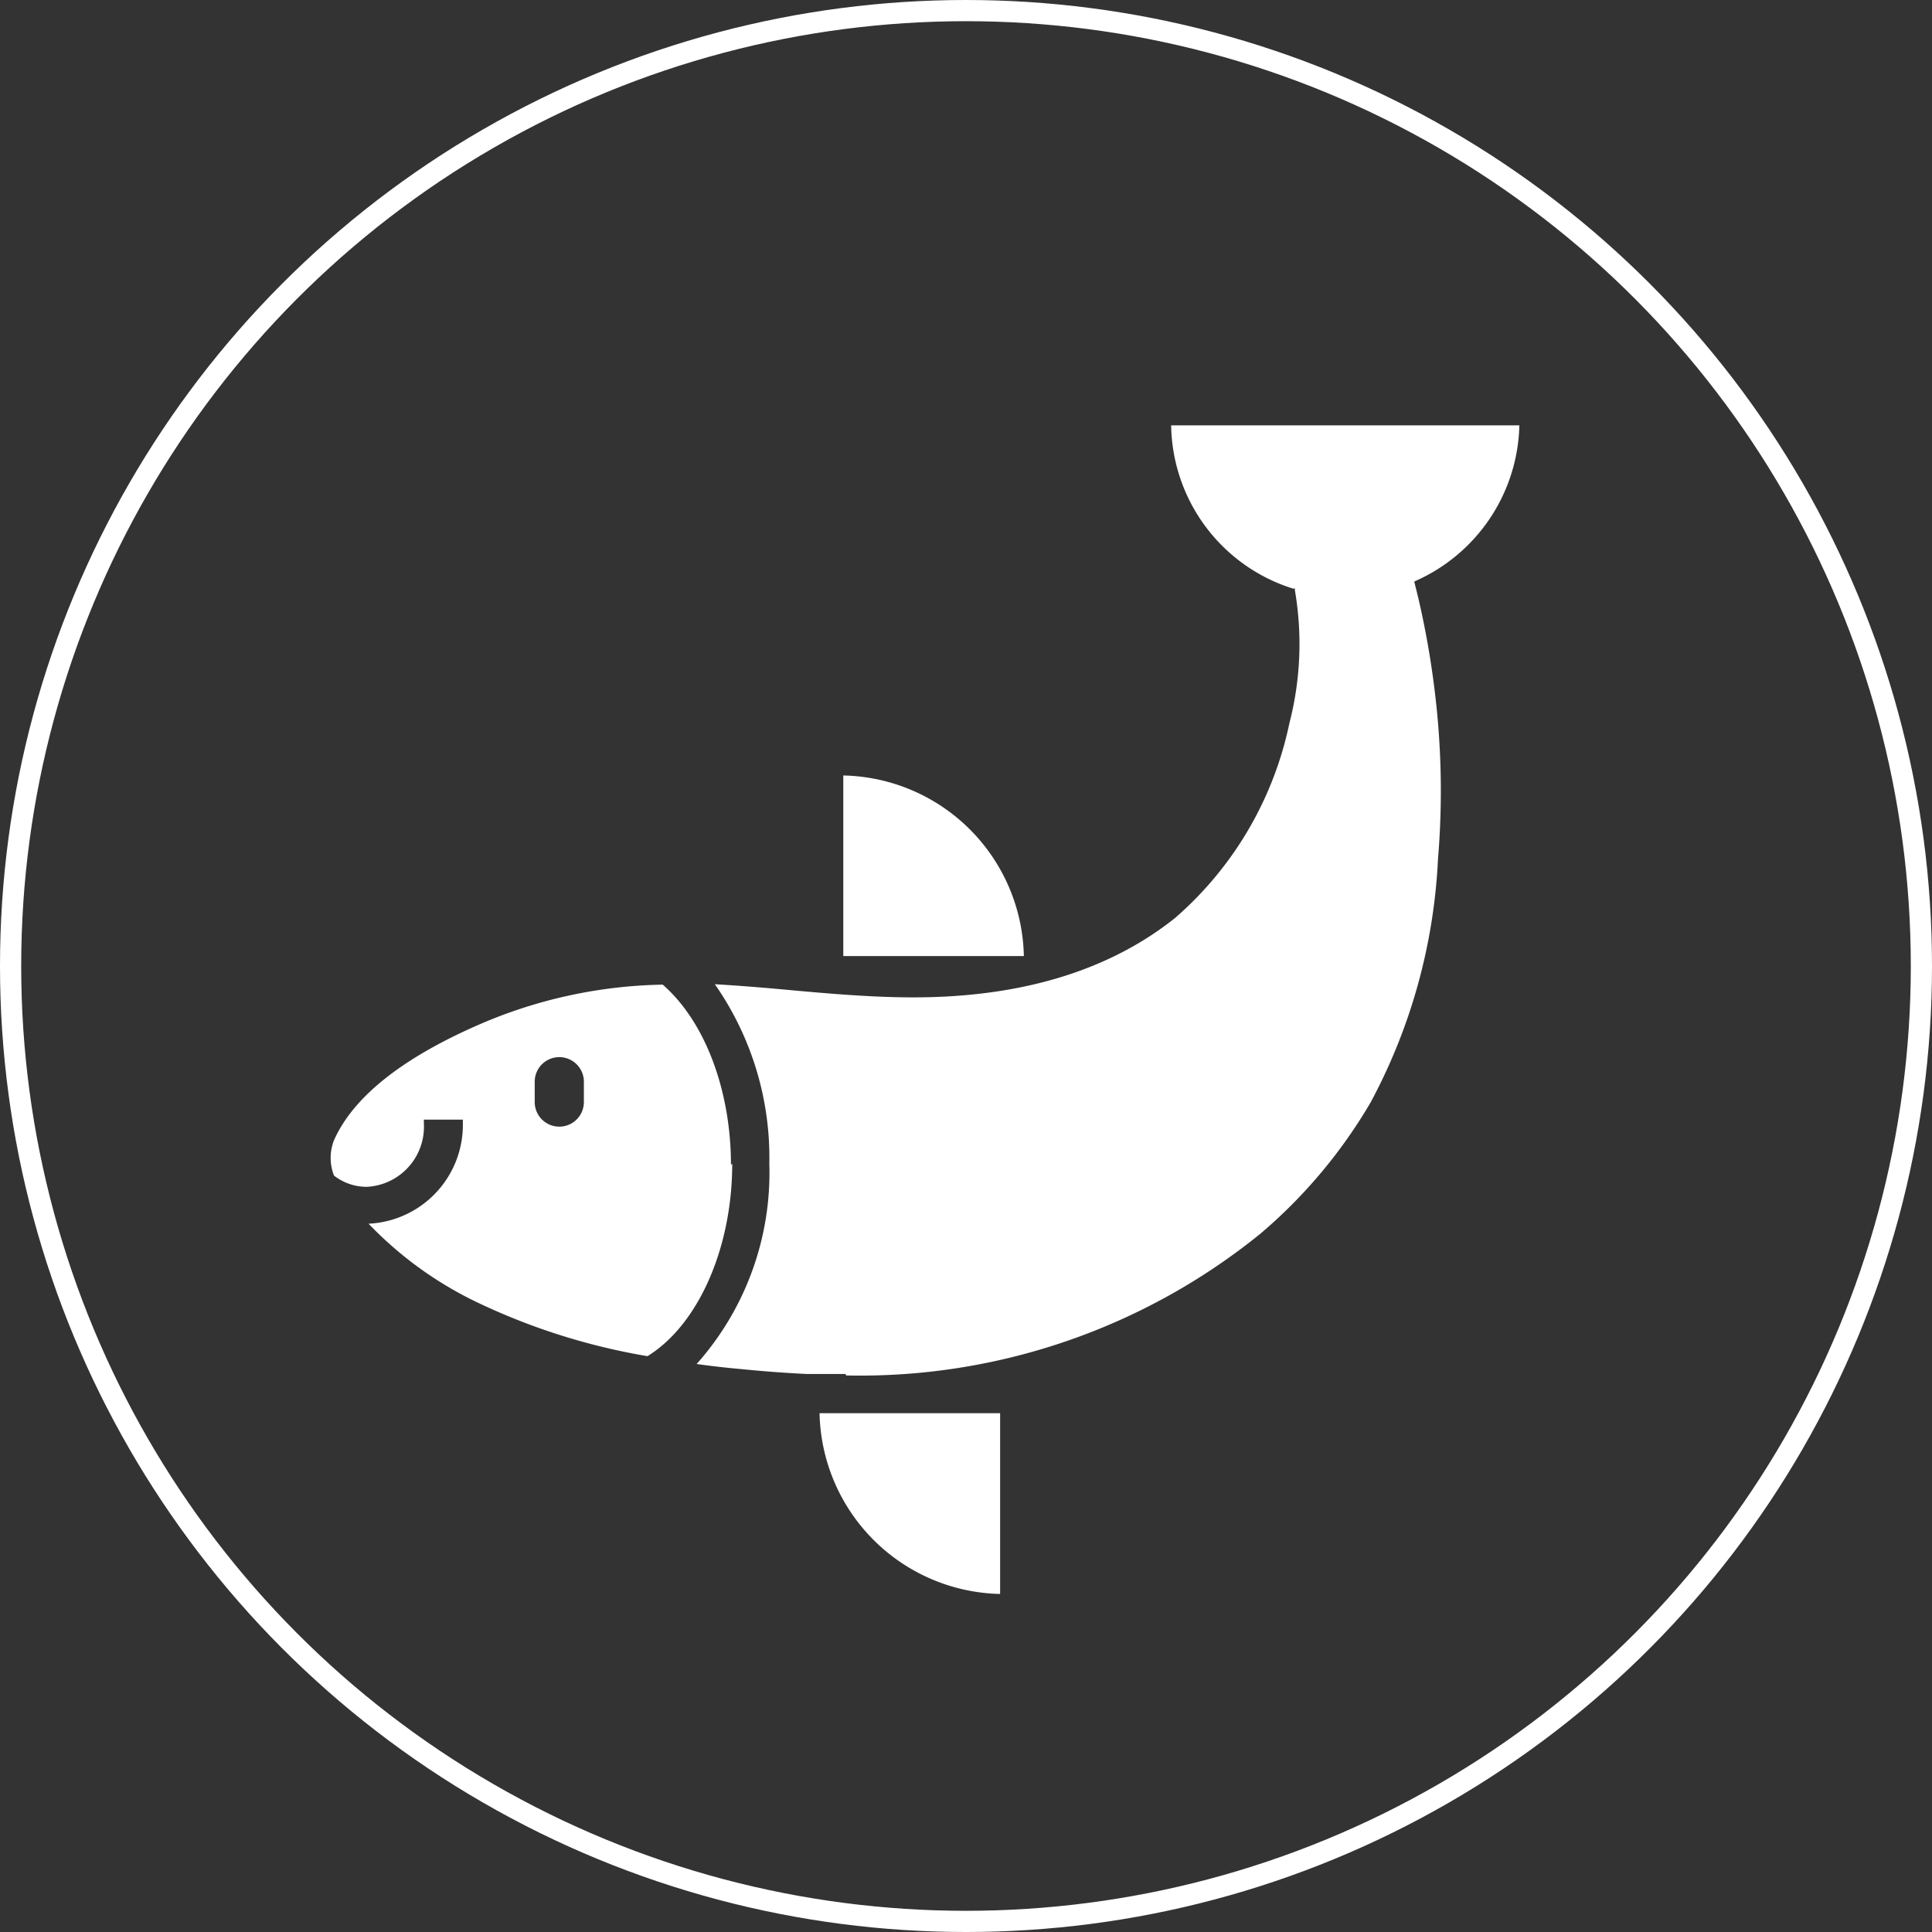
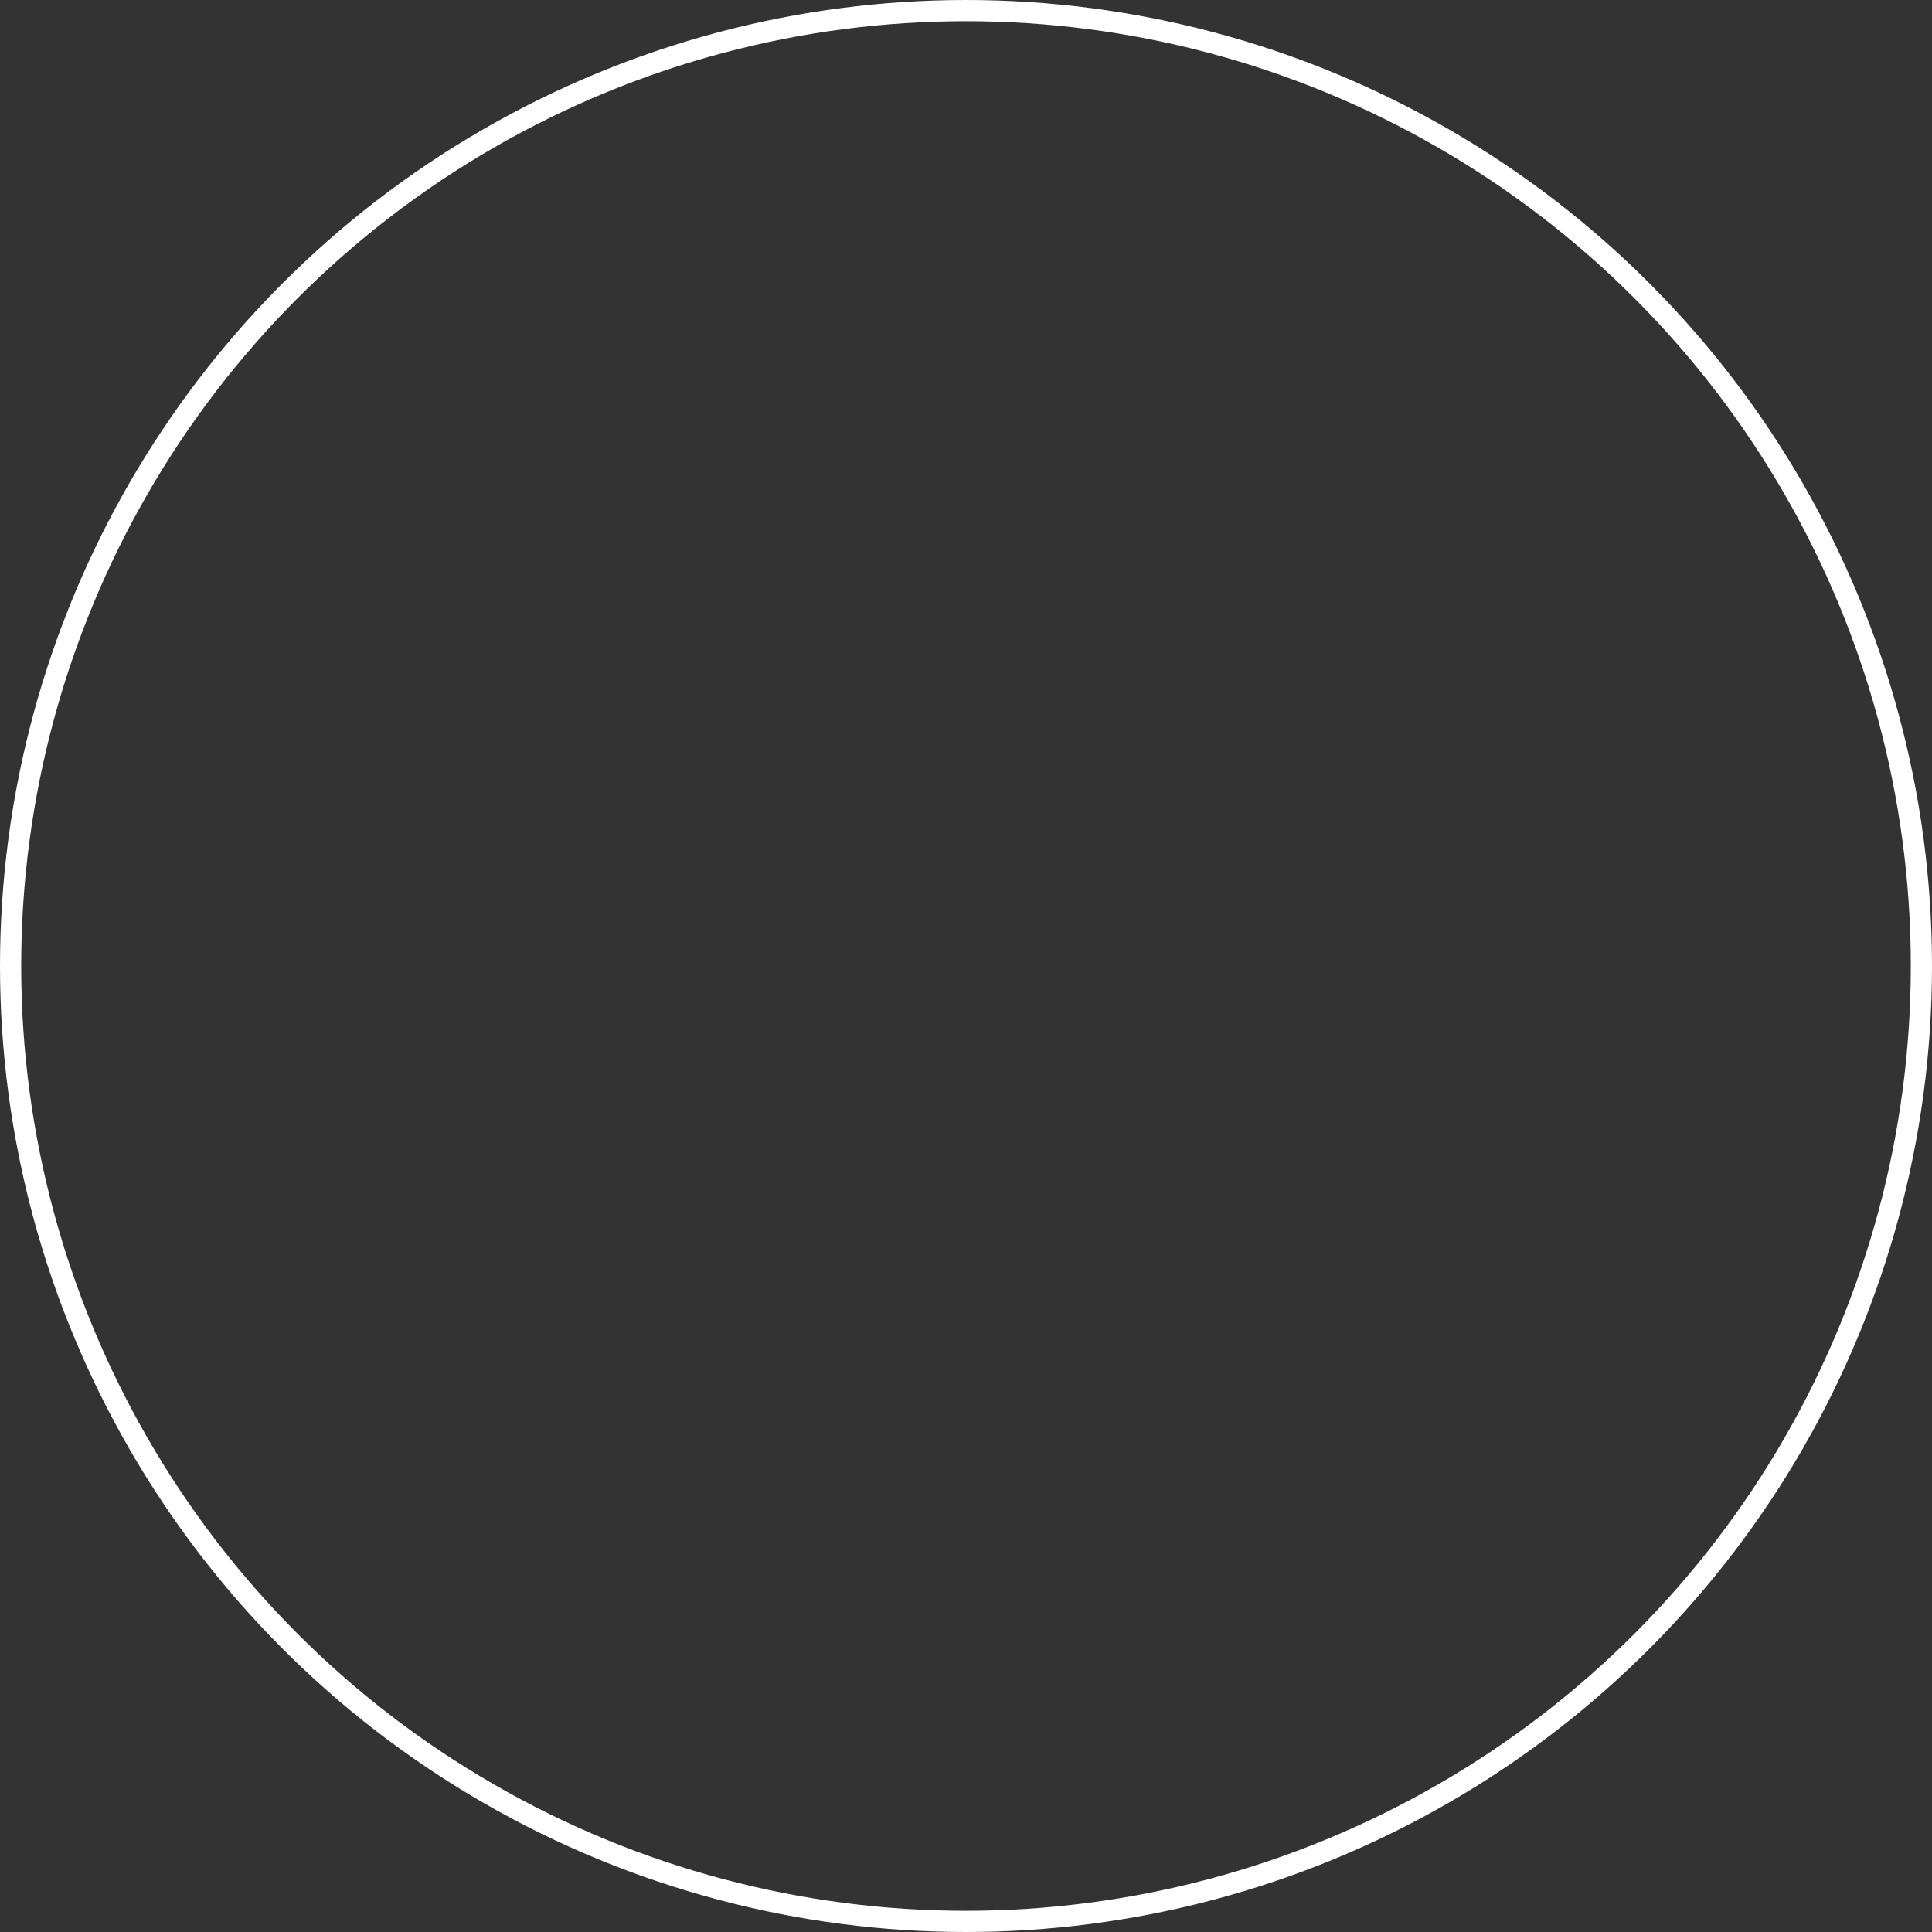
<svg xmlns="http://www.w3.org/2000/svg" viewBox="0 0 91.16 91.16">
  <rect x="0" y="0" width="91.16" height="91.16" fill="#333333" stroke="none" />
  <defs>
    <style>.cls-1{fill:none;stroke:#fff;stroke-miterlimit:10;}.cls-2{fill:#fff;}</style>
  </defs>
  <g id="圖層_2" data-name="圖層 2">
    <g id="圖層_1-2" data-name="圖層 1">
      <circle class="cls-1" cx="45.58" cy="45.58" r="45.08" />
-       <path class="cls-2" d="M47.19,75.21a8.71,8.71,0,0,1-8.52-8.53h8.52Zm1.12-30.1a8.7,8.7,0,0,0-8.52-8.52v8.52ZM39.93,64.9a30,30,0,0,0,19.53-6.68A24,24,0,0,0,64.68,52a26.93,26.93,0,0,0,3.17-11.46,38.64,38.64,0,0,0-.14-7.82,41.34,41.34,0,0,0-.79-4.51l-.19-.77.13-.06a8.24,8.24,0,0,0,4.83-7.31H55.26A8.2,8.2,0,0,0,61,27.77l.1,0,0,.09a14.94,14.94,0,0,1-.26,6.26,16.68,16.68,0,0,1-5.39,9.19c-3.09,2.47-7.22,3.74-12.28,3.75h-.09c-1.93,0-3.88-.17-5.77-.34-1.17-.11-2.38-.21-3.58-.28a14.29,14.29,0,0,1,2.57,8.46,13.57,13.57,0,0,1-3.43,9.46c.66.09,1.33.17,2,.23l.63.06c.87.08,1.73.14,2.56.18.61,0,1.21,0,1.83,0Zm-5.38-10c0,4-1.61,7.62-4,9.09a30.33,30.33,0,0,1-8.16-2.6,17.65,17.65,0,0,1-5-3.65A4.67,4.67,0,0,0,21.84,53v-.17H20V53a2.84,2.84,0,0,1-2.7,3,2.52,2.52,0,0,1-1.54-.53,2.28,2.28,0,0,1,0-1.67c.89-2,3.14-3.85,6.9-5.48a22.67,22.67,0,0,1,8.61-1.86c2,1.74,3.22,5,3.22,8.51Zm-7-3.86a1.16,1.16,0,1,0-2.32,0V52a1.16,1.16,0,1,0,2.32,0Z" />
    </g>
  </g>
</svg>